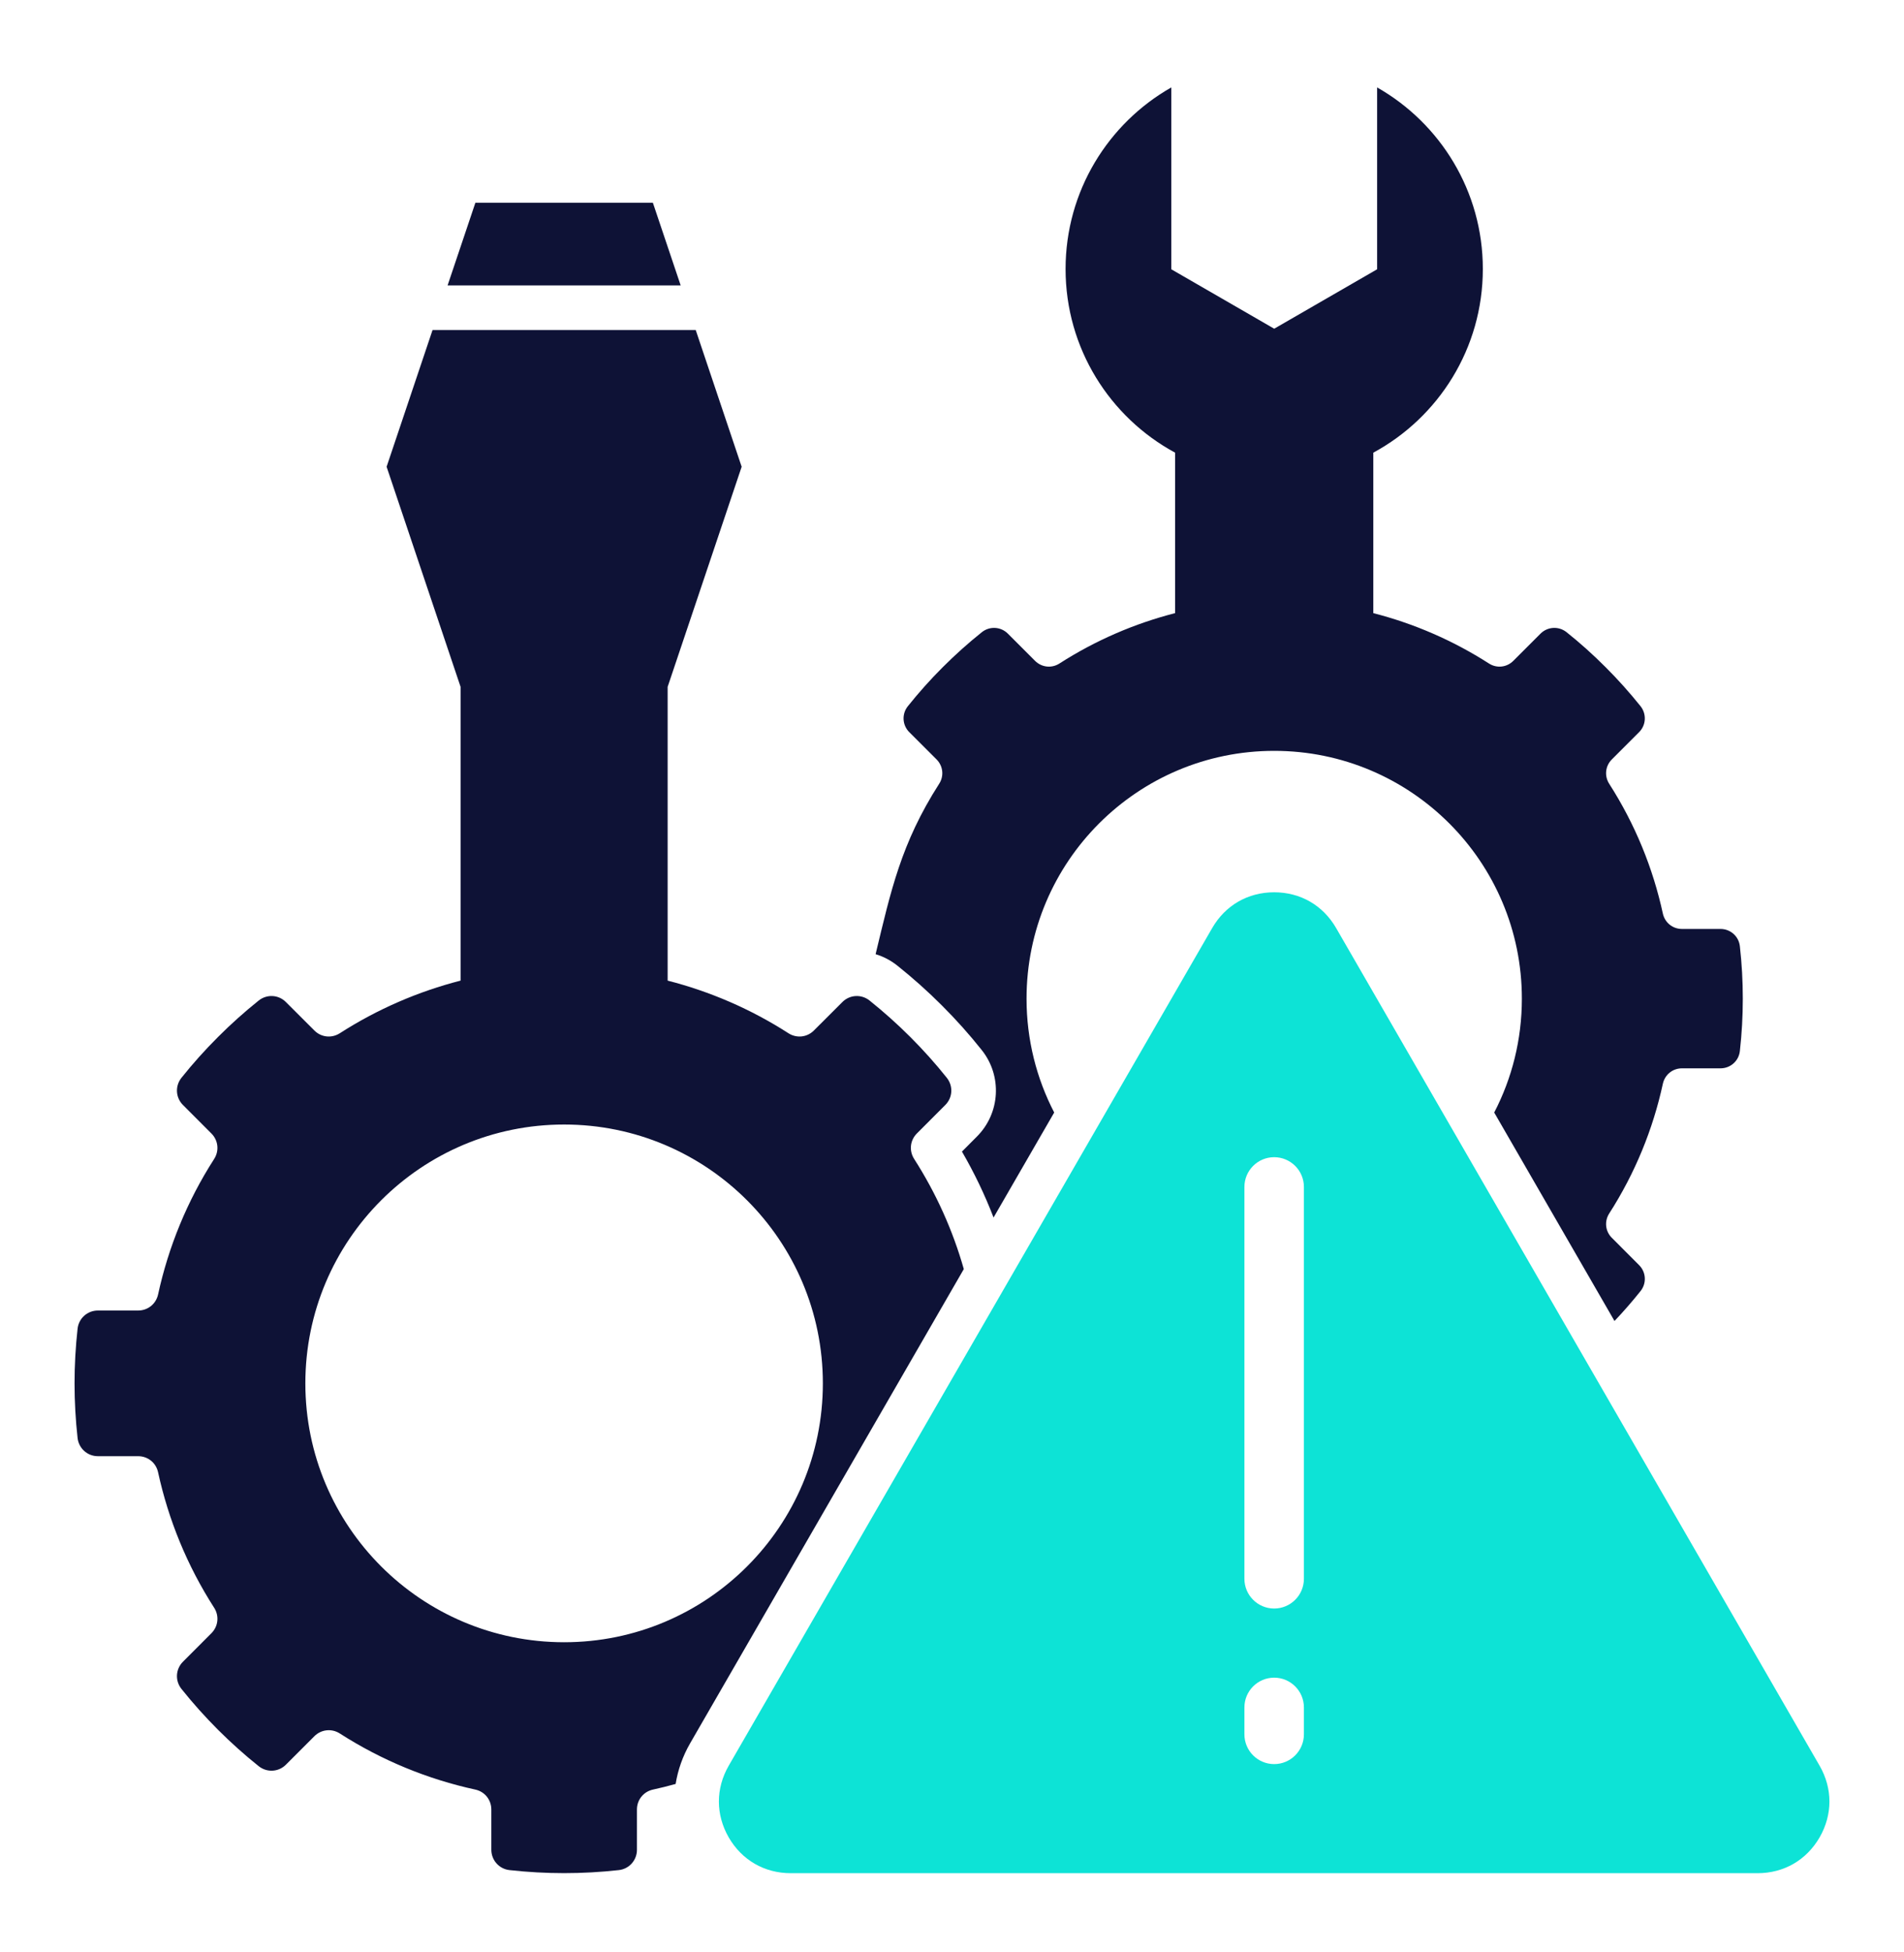
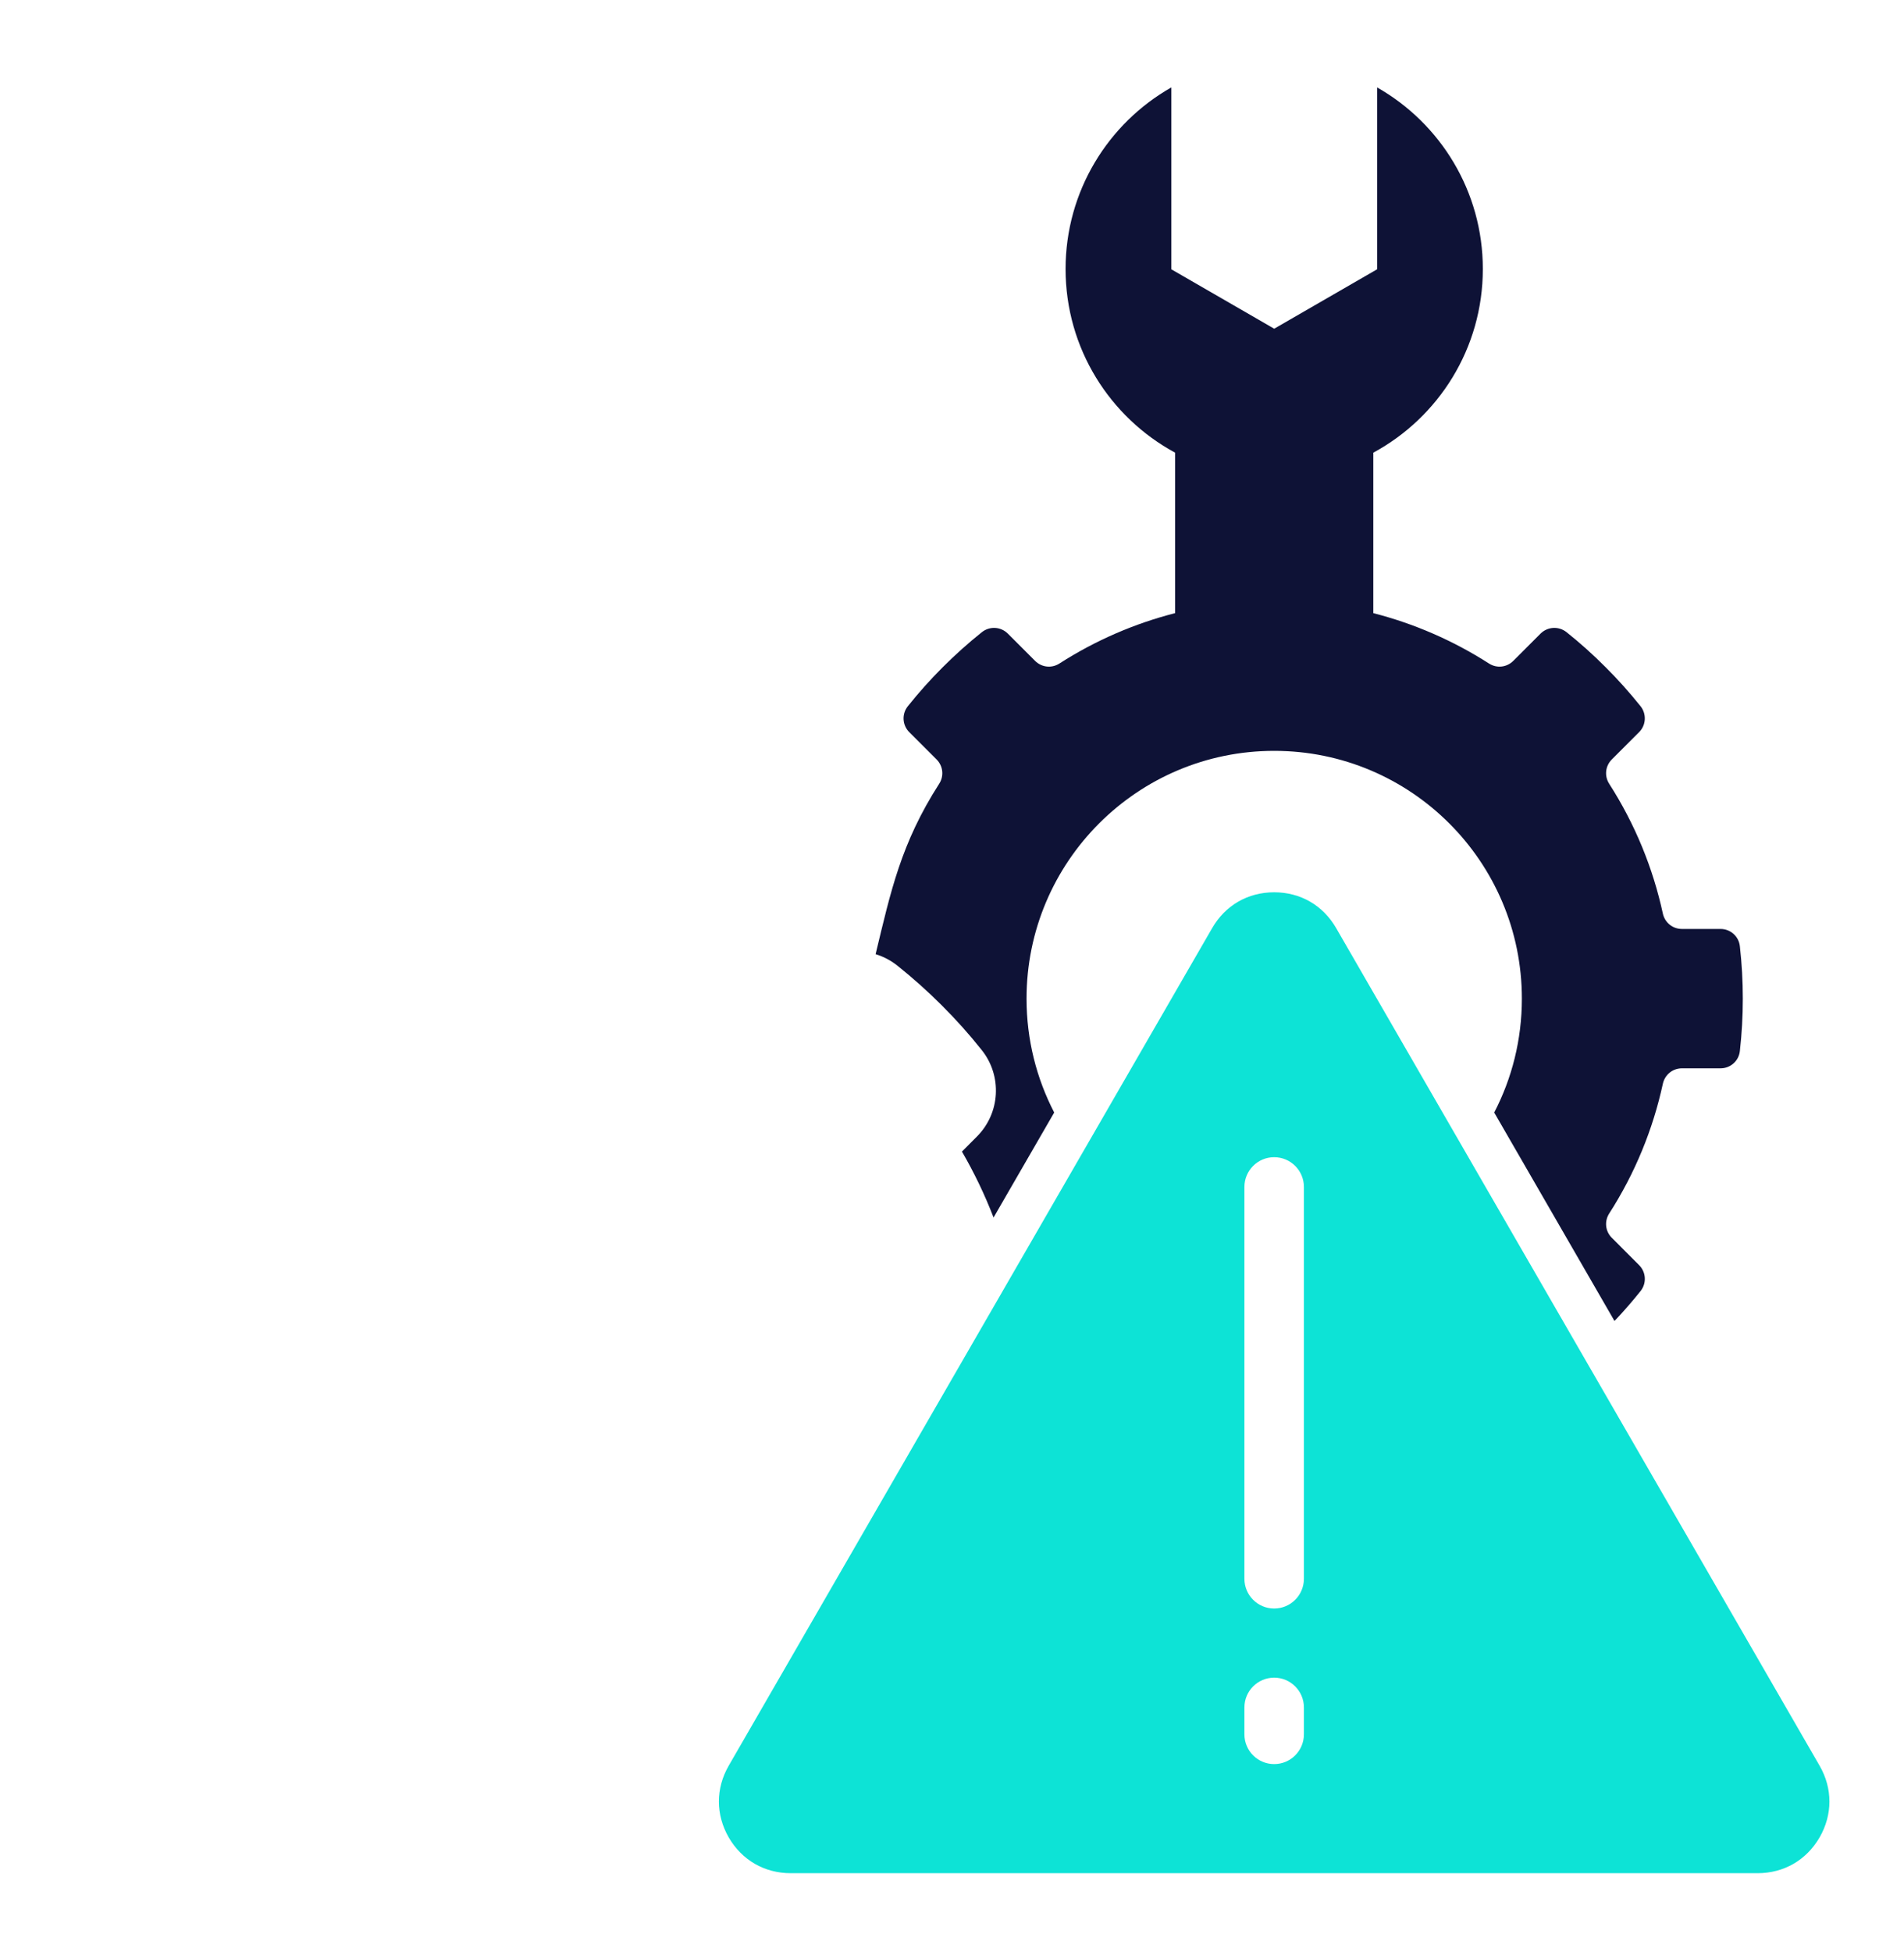
<svg xmlns="http://www.w3.org/2000/svg" width="40" height="41" viewBox="0 0 40 41" fill="none">
  <path fill-rule="evenodd" clip-rule="evenodd" d="M19.73 16.46C19.836 16.296 19.813 16.087 19.676 15.948L19.103 15.376C18.955 15.228 18.941 14.994 19.073 14.83C19.3 14.546 19.544 14.272 19.807 14.01C20.07 13.747 20.344 13.502 20.627 13.276C20.791 13.145 21.025 13.158 21.173 13.306L21.745 13.878C21.884 14.016 22.094 14.039 22.258 13.933C23.017 13.446 23.838 13.093 24.687 12.876V9.506C23.317 8.765 22.386 7.316 22.386 5.649C22.386 4.015 23.281 2.589 24.607 1.836V5.655L26.769 6.903L28.931 5.655V1.836C30.257 2.589 31.152 4.015 31.152 5.649C31.152 7.316 30.221 8.765 28.851 9.506V12.876C29.699 13.093 30.52 13.446 31.28 13.933C31.444 14.039 31.654 14.016 31.792 13.878L32.364 13.306C32.513 13.158 32.746 13.145 32.911 13.276C33.194 13.502 33.468 13.747 33.73 14.01C33.993 14.272 34.237 14.546 34.465 14.83C34.595 14.994 34.583 15.228 34.434 15.376L33.862 15.948C33.724 16.086 33.702 16.296 33.807 16.46C34.351 17.308 34.727 18.232 34.934 19.185C34.976 19.375 35.14 19.508 35.335 19.508L36.145 19.508C36.355 19.508 36.53 19.664 36.552 19.873C36.634 20.603 36.634 21.34 36.552 22.07C36.53 22.279 36.355 22.435 36.145 22.435L35.335 22.435C35.14 22.435 34.976 22.568 34.934 22.759C34.727 23.712 34.351 24.636 33.807 25.483C33.702 25.647 33.724 25.857 33.862 25.994L34.434 26.567C34.583 26.715 34.596 26.949 34.465 27.113C34.293 27.328 34.111 27.538 33.918 27.741L31.391 23.363C31.763 22.647 31.972 21.834 31.972 20.972C31.972 18.098 29.642 15.768 26.769 15.768C23.895 15.768 21.566 18.098 21.566 20.972C21.566 21.834 21.776 22.647 22.147 23.363L20.873 25.568C20.689 25.089 20.466 24.626 20.209 24.183L20.523 23.868C21.015 23.376 21.058 22.592 20.623 22.049C20.363 21.722 20.084 21.41 19.788 21.115C19.492 20.819 19.18 20.54 18.853 20.279C18.713 20.167 18.558 20.087 18.395 20.038C18.714 18.716 18.928 17.71 19.73 16.46Z" fill="#0E1236" />
  <path fill-rule="evenodd" clip-rule="evenodd" d="M26.143 35.856V36.421C26.143 36.766 26.423 37.046 26.768 37.046C27.113 37.046 27.393 36.766 27.393 36.421V35.856C27.393 35.511 27.113 35.231 26.768 35.231C26.423 35.231 26.143 35.511 26.143 35.856ZM26.143 24.926V33.154C26.143 33.499 26.423 33.779 26.768 33.779C27.113 33.779 27.393 33.499 27.393 33.154V24.925C27.393 24.581 27.113 24.301 26.768 24.301C26.423 24.301 26.143 24.581 26.143 24.926ZM28.071 19.491L38.227 37.08C38.502 37.558 38.502 38.106 38.227 38.585C37.95 39.063 37.476 39.337 36.923 39.337L16.613 39.337C16.06 39.337 15.586 39.063 15.309 38.585C15.034 38.106 15.034 37.558 15.309 37.08L25.465 19.491C25.741 19.012 26.216 18.738 26.768 18.738C27.32 18.738 27.795 19.012 28.071 19.491L28.071 19.491Z" fill="#0DE3D6" />
-   <path fill-rule="evenodd" clip-rule="evenodd" d="M14.3 5.994L13.716 4.258H9.987L9.403 5.994H14.3ZM14.026 20.593V14.424L15.581 9.802L14.616 6.931H9.087L8.122 9.802L9.676 14.424V20.593C8.79 20.82 7.932 21.189 7.139 21.698C6.967 21.808 6.748 21.785 6.604 21.64L6.006 21.043C5.851 20.887 5.607 20.874 5.435 21.011C5.139 21.248 4.853 21.503 4.579 21.778C4.304 22.052 4.048 22.338 3.812 22.634C3.675 22.806 3.688 23.05 3.844 23.205L4.441 23.803C4.585 23.947 4.609 24.166 4.499 24.338C3.93 25.223 3.538 26.188 3.321 27.184C3.277 27.383 3.106 27.521 2.902 27.521H2.056C1.837 27.521 1.654 27.684 1.63 27.903C1.545 28.665 1.545 29.436 1.63 30.199C1.655 30.417 1.837 30.58 2.056 30.58H2.902C3.106 30.58 3.278 30.718 3.321 30.918C3.538 31.913 3.93 32.878 4.499 33.763C4.609 33.935 4.585 34.154 4.441 34.298L3.844 34.896C3.688 35.051 3.675 35.296 3.812 35.467C4.048 35.763 4.304 36.049 4.579 36.324C4.853 36.598 5.139 36.854 5.435 37.09C5.607 37.227 5.851 37.214 6.006 37.059L6.604 36.461C6.748 36.317 6.967 36.293 7.139 36.403C8.024 36.971 8.989 37.364 9.985 37.581C10.184 37.624 10.322 37.796 10.322 38V38.846C10.323 39.065 10.485 39.248 10.704 39.272C11.466 39.357 12.237 39.357 13 39.272C13.218 39.248 13.381 39.065 13.381 38.846V38C13.381 37.796 13.519 37.624 13.719 37.581C13.878 37.546 14.037 37.507 14.194 37.463C14.241 37.17 14.342 36.881 14.498 36.61L20.248 26.651C20.019 25.844 19.67 25.064 19.205 24.338C19.095 24.166 19.118 23.947 19.262 23.803L19.859 23.205C20.015 23.05 20.028 22.806 19.891 22.634C19.655 22.338 19.399 22.052 19.125 21.778C18.85 21.503 18.564 21.248 18.268 21.011C18.097 20.874 17.852 20.887 17.697 21.043L17.099 21.64C16.955 21.785 16.736 21.808 16.564 21.698C15.771 21.188 14.913 20.82 14.026 20.593H14.027L14.026 20.593ZM17.287 29.051C17.287 32.053 14.854 34.487 11.851 34.487C8.849 34.486 6.415 32.053 6.415 29.051C6.415 26.048 8.849 23.615 11.851 23.615C14.854 23.615 17.287 26.049 17.287 29.051L17.287 29.051Z" fill="#0E1236" />
</svg>